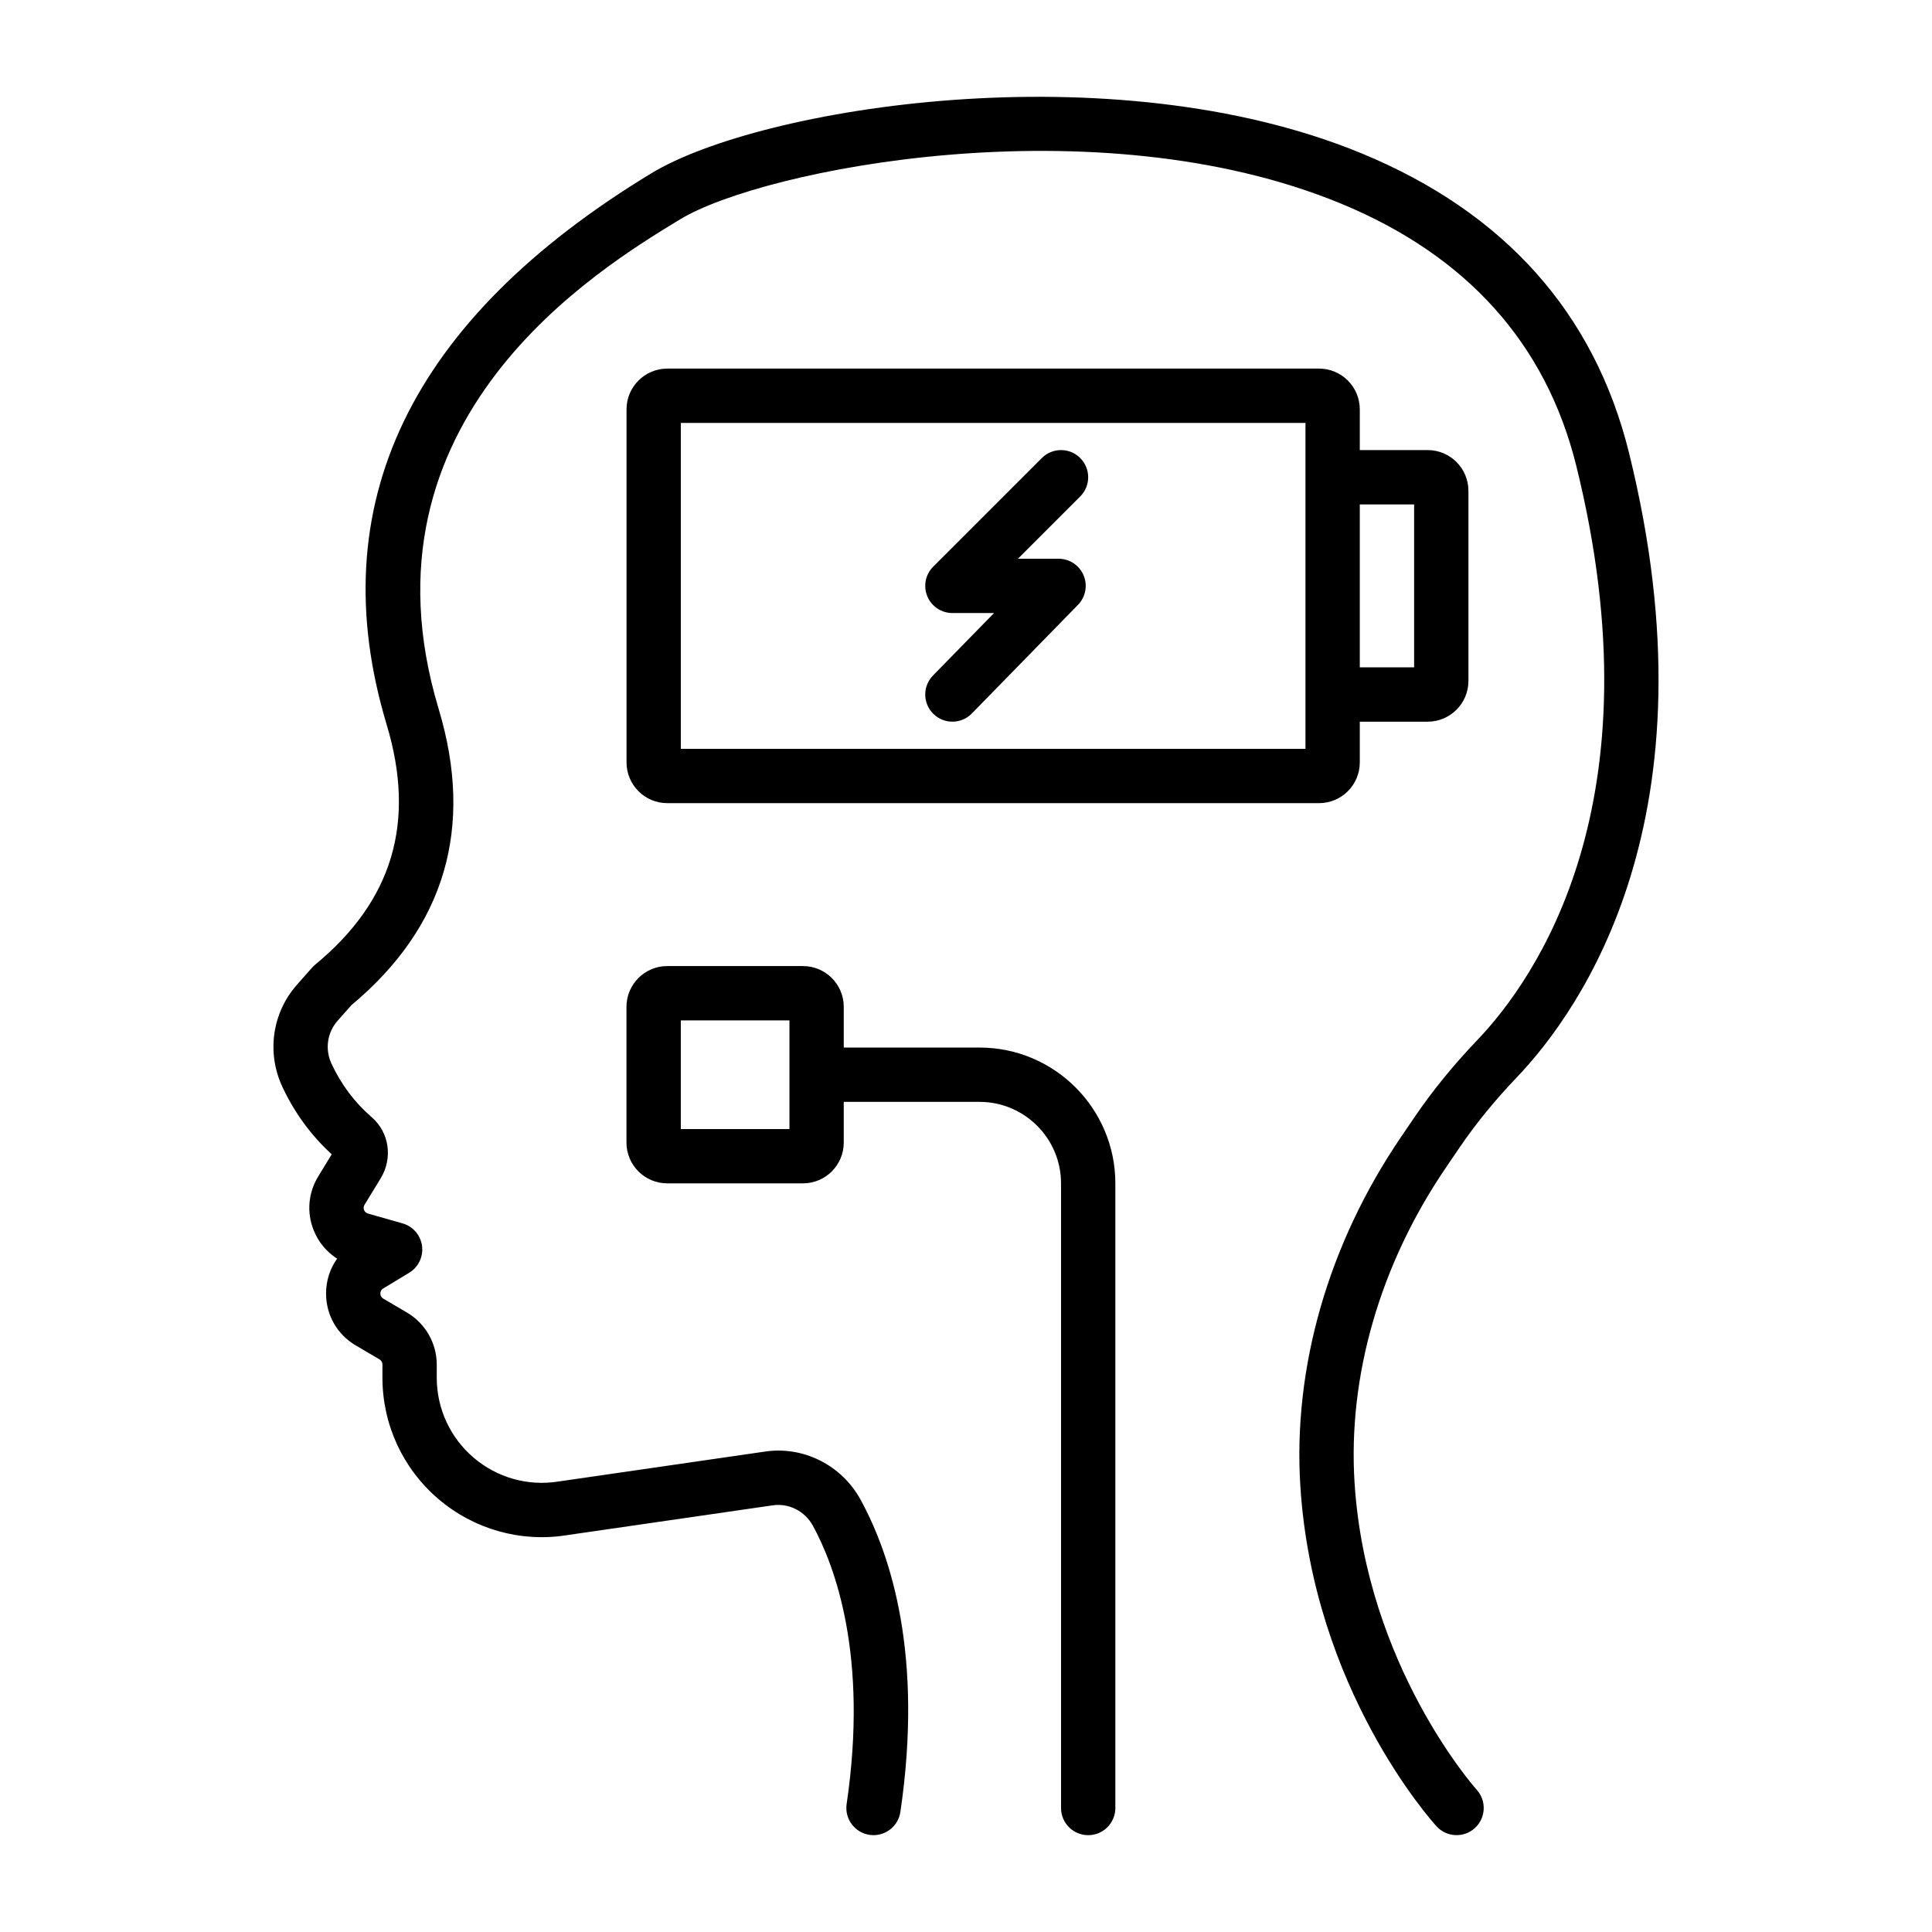
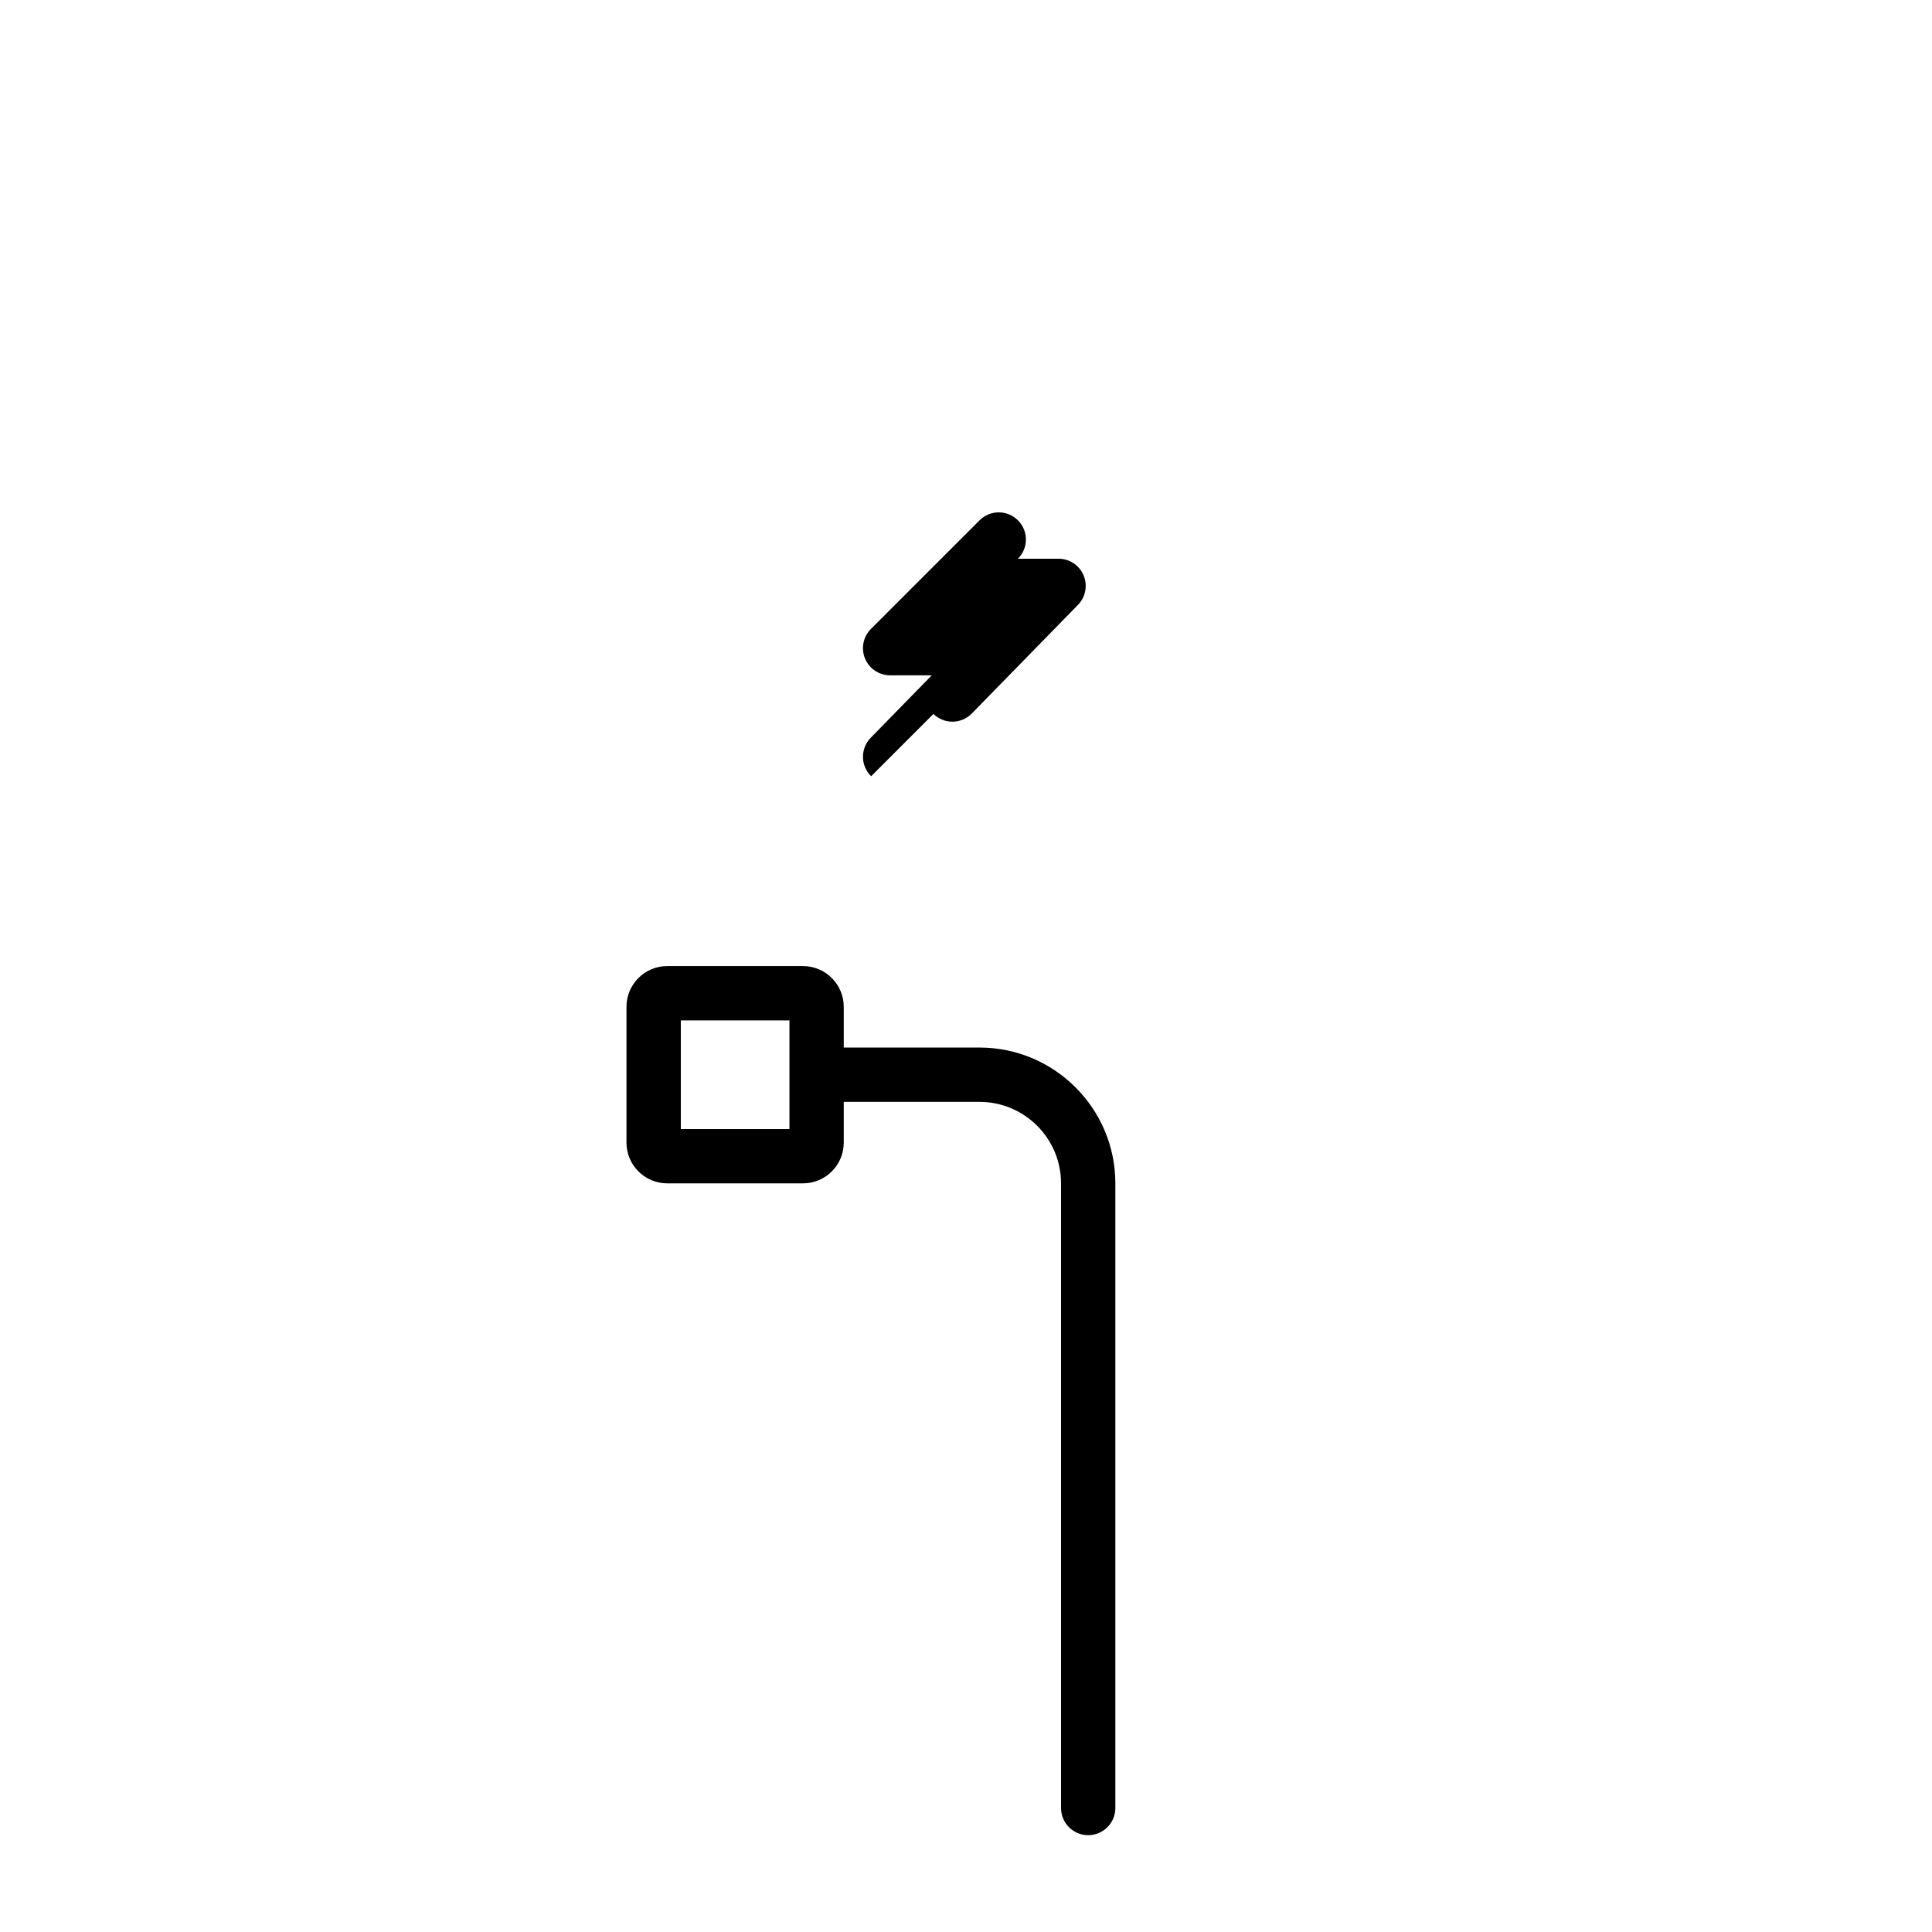
<svg xmlns="http://www.w3.org/2000/svg" fill="#000000" width="800px" height="800px" version="1.1" viewBox="144 144 512 512">
  <g>
-     <path d="m227.52 399.65c-0.297 0.242-0.566 0.508-0.82 0.789l-4.047 4.582c-6.512 7.375-8.027 17.941-3.859 26.918 3.195 6.879 7.598 12.91 13.117 17.961l-3.59 5.887c-2.621 4.297-3.07 9.449-1.238 14.133 1.254 3.203 3.449 5.844 6.254 7.633-1.906 2.676-2.949 5.91-2.926 9.344 0.035 5.672 2.977 10.777 7.867 13.652l6.301 3.707c0.477 0.281 0.773 0.797 0.773 1.348v3.504c0 12.383 5.398 24.09 14.812 32.129 9.41 8.039 21.816 11.539 33.957 9.613l54.535-7.902c4.324-0.695 8.641 1.488 10.777 5.394 5.824 10.676 14.727 34.453 8.938 73.742-0.578 3.934 2.137 7.59 6.07 8.172 0.359 0.051 0.711 0.078 1.062 0.078 3.508 0 6.582-2.574 7.109-6.148 6.082-41.262-2.375-67.766-10.539-82.738-5.047-9.242-15.348-14.363-25.578-12.73l-54.535 7.902c-8.062 1.285-16.242-1.027-22.449-6.328s-9.766-13.02-9.766-21.18v-3.504c0-5.625-3.016-10.898-7.867-13.754l-6.305-3.707c-0.633-0.371-0.77-0.934-0.77-1.34-0.004-0.402 0.125-0.969 0.754-1.348l6.883-4.168c2.449-1.484 3.785-4.277 3.406-7.117-0.383-2.84-2.41-5.18-5.164-5.965l-9.168-2.606c-0.617-0.176-0.902-0.605-1.031-0.934-0.129-0.332-0.215-0.836 0.121-1.383l4.273-7c3.281-5.375 2.281-12.195-2.367-16.211-4.519-3.91-8.105-8.688-10.664-14.195-1.762-3.793-1.137-8.238 1.594-11.328l3.676-4.164c24.812-20.676 32.594-47.078 23.141-78.492-23.145-76.922 42.312-116.62 64.02-129.79 21.762-13.203 110.06-30.988 175.09-4.156 33.375 13.777 54.359 37.152 62.363 69.48 22.152 89.453-10.957 136.23-26.219 152.19-6.32 6.606-11.934 13.504-16.688 20.5l-3.621 5.328c-19.148 28.156-28.594 60.973-26.594 92.406 3.422 53.746 34.758 88.676 36.09 90.133 2.676 2.934 7.219 3.141 10.152 0.473 2.938-2.672 3.156-7.219 0.488-10.164-0.293-0.32-29.273-32.836-32.363-81.355-1.801-28.254 6.773-57.875 24.129-83.398l3.625-5.332c4.305-6.336 9.414-12.609 15.184-18.641 16.91-17.68 53.66-69.203 29.789-165.59-9.168-37.02-33.008-63.711-70.844-79.328-66.277-27.348-159.41-12.207-188.24 5.273-64.031 38.836-87.633 87.996-70.141 146.12 7.785 25.875 1.582 46.68-18.957 63.605z" />
-     <path d="m504.36 346.05v-10.797h17.992c5.953 0 10.797-4.844 10.797-10.797v-50.383c0-5.953-4.844-10.797-10.797-10.797h-17.992v-10.797c0-5.953-4.844-10.797-10.797-10.797h-172.73c-5.953 0-10.797 4.844-10.797 10.797v93.566c0 5.953 4.844 10.797 10.797 10.797h172.73c5.957 0 10.797-4.84 10.797-10.793zm0-68.375h14.395v43.184h-14.395zm-14.395-7.199v71.973h-165.54v-86.367h165.54z" />
-     <path d="m391.37 333.2c1.398 1.367 3.215 2.051 5.027 2.051 1.871 0 3.738-0.723 5.148-2.168l28.129-28.789c2.023-2.07 2.613-5.152 1.488-7.824-1.125-2.668-3.731-4.402-6.629-4.402h-10.766l16.504-16.504c2.812-2.812 2.812-7.367 0-10.176-2.812-2.812-7.367-2.812-10.176 0l-28.789 28.789c-2.059 2.059-2.676 5.152-1.559 7.844 1.113 2.688 3.738 4.441 6.648 4.441h11.035l-16.184 16.562c-2.773 2.844-2.723 7.398 0.121 10.176z" />
+     <path d="m391.37 333.2c1.398 1.367 3.215 2.051 5.027 2.051 1.871 0 3.738-0.723 5.148-2.168l28.129-28.789c2.023-2.07 2.613-5.152 1.488-7.824-1.125-2.668-3.731-4.402-6.629-4.402h-10.766c2.812-2.812 2.812-7.367 0-10.176-2.812-2.812-7.367-2.812-10.176 0l-28.789 28.789c-2.059 2.059-2.676 5.152-1.559 7.844 1.113 2.688 3.738 4.441 6.648 4.441h11.035l-16.184 16.562c-2.773 2.844-2.723 7.398 0.121 10.176z" />
    <path d="m432.38 630.34c3.977 0 7.199-3.223 7.199-7.199v-165.54c0-19.84-16.145-35.988-35.988-35.988h-35.988v-10.797c0-5.953-4.844-10.797-10.797-10.797h-35.988c-5.953 0-10.797 4.844-10.797 10.797v35.988c0 5.953 4.844 10.797 10.797 10.797h35.988c5.953 0 10.797-4.844 10.797-10.797v-10.797h35.988c11.906 0 21.594 9.684 21.594 21.594v165.54c0 3.977 3.223 7.199 7.195 7.199zm-79.168-187.13h-28.789v-28.789h28.789z" />
  </g>
</svg>